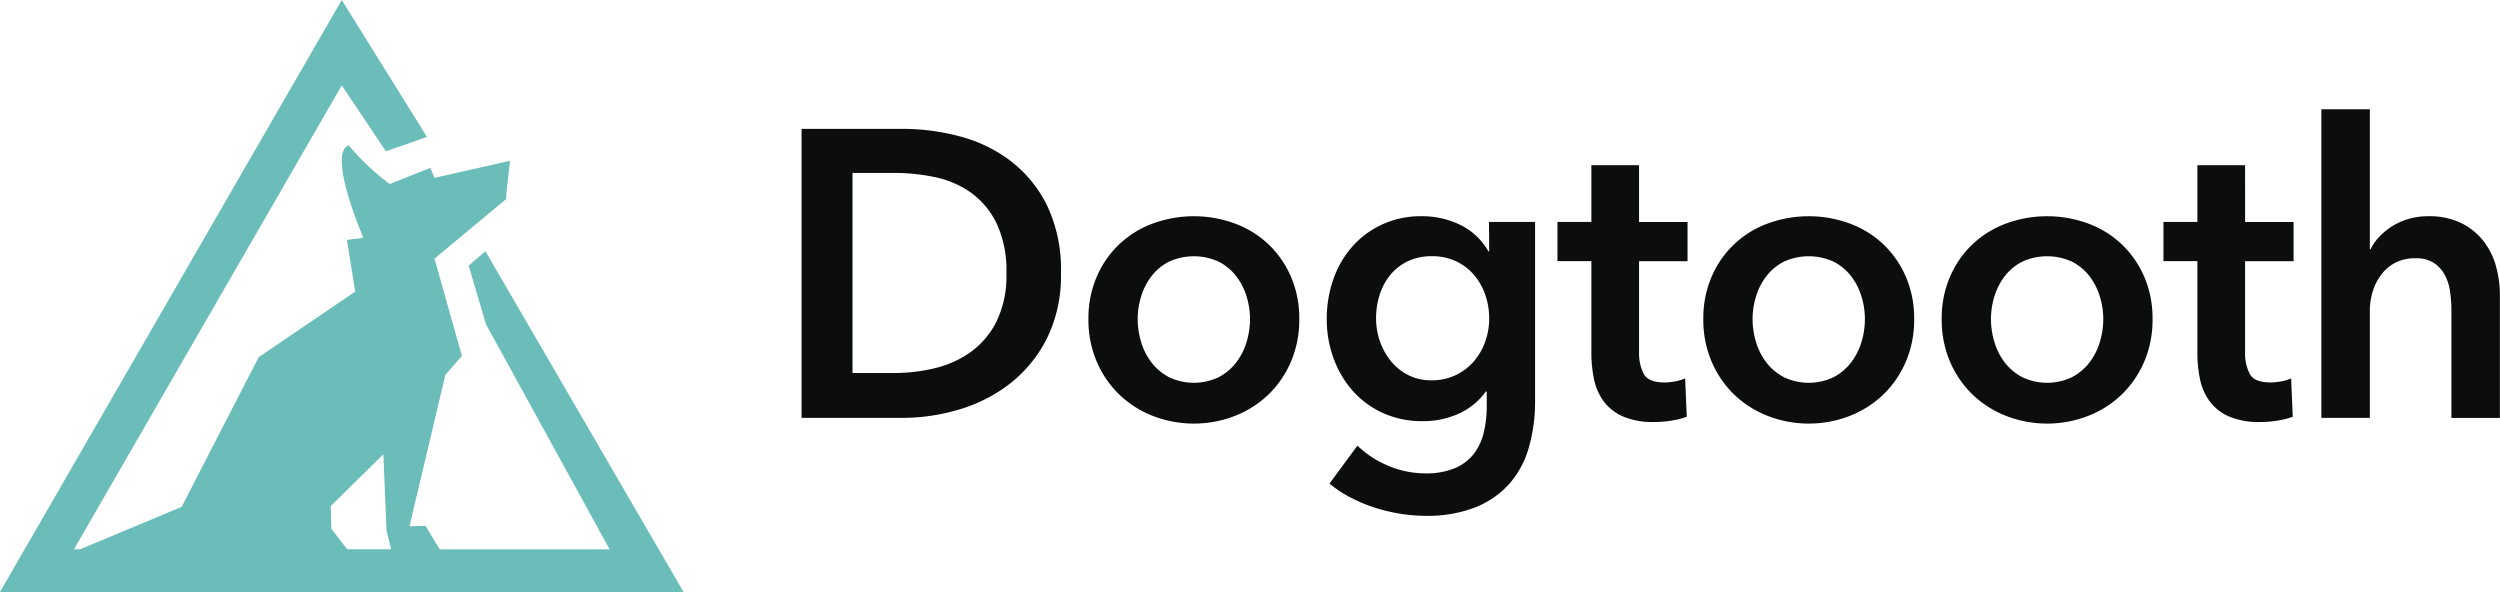
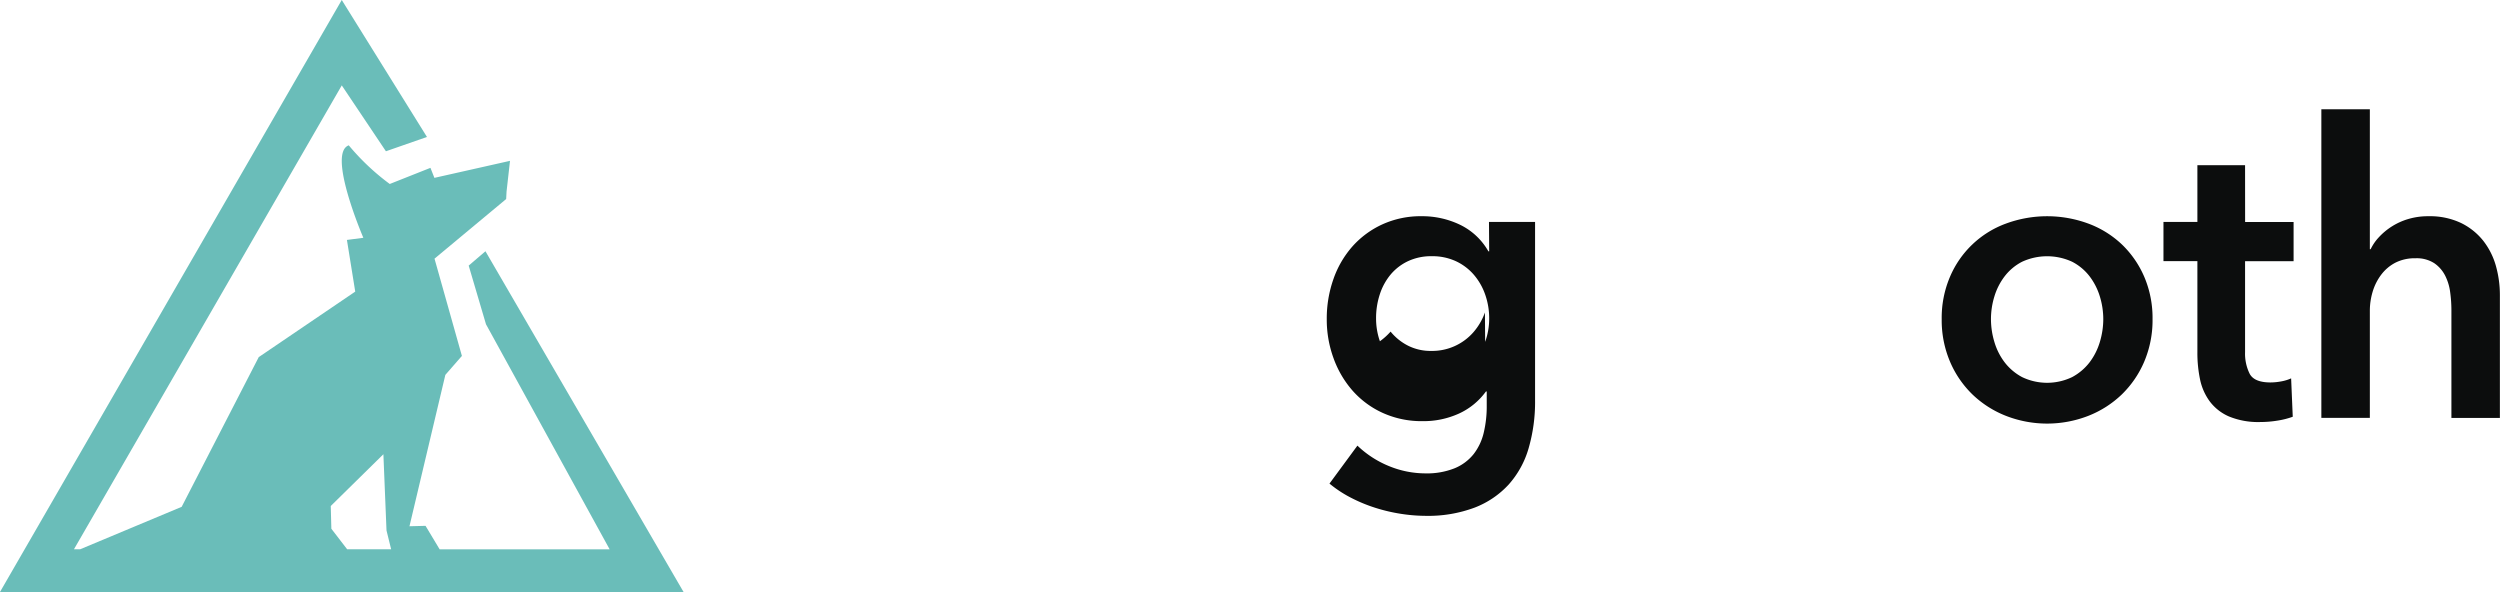
<svg xmlns="http://www.w3.org/2000/svg" width="179" height="42.385" viewBox="0 0 179 42.385">
  <g transform="translate(-59.974 -81.504)">
    <g transform="translate(117.366 89.329)">
-       <path d="M262.266,113.893a10.359,10.359,0,0,0-3.645-1.74,15.963,15.963,0,0,0-4.021-.526h-7.26v20.693h7.26a14.113,14.113,0,0,0,4.021-.6,10.965,10.965,0,0,0,3.645-1.855,9.563,9.563,0,0,0,2.633-3.216,10.061,10.061,0,0,0,1.012-4.676,10.654,10.654,0,0,0-1.012-4.9A9.086,9.086,0,0,0,262.266,113.893Zm-.983,11.559a6.035,6.035,0,0,1-1.865,2.177,7.348,7.348,0,0,1-2.56,1.14,12.193,12.193,0,0,1-2.835.337h-3.036V114.784h3.036a14.074,14.074,0,0,1,2.835.293,6.934,6.934,0,0,1,2.56,1.082,5.863,5.863,0,0,1,1.865,2.192,7.909,7.909,0,0,1,.724,3.625A7.427,7.427,0,0,1,261.282,125.452Z" transform="translate(-247.34 -110.226)" fill="#0c0d0d" />
-       <path d="M327.29,134.064a7.042,7.042,0,0,0-2.4-1.491,8.523,8.523,0,0,0-5.9,0,6.938,6.938,0,0,0-4.007,3.813,7.493,7.493,0,0,0-.592,3.025,7.593,7.593,0,0,0,.592,3.04,7.183,7.183,0,0,0,1.606,2.352,7.3,7.3,0,0,0,2.4,1.535,8.117,8.117,0,0,0,5.9,0,7.3,7.3,0,0,0,2.4-1.535,7.211,7.211,0,0,0,1.606-2.352,7.592,7.592,0,0,0,.592-3.04,7.493,7.493,0,0,0-.592-3.025A7.087,7.087,0,0,0,327.29,134.064Zm-1.576,6.985a4.556,4.556,0,0,1-.738,1.462,3.886,3.886,0,0,1-1.244,1.052,4.137,4.137,0,0,1-3.587,0,3.867,3.867,0,0,1-1.244-1.052,4.509,4.509,0,0,1-.738-1.462,5.7,5.7,0,0,1-.245-1.637,5.553,5.553,0,0,1,.245-1.622,4.542,4.542,0,0,1,.738-1.446,3.714,3.714,0,0,1,1.244-1.038,4.277,4.277,0,0,1,3.587,0,3.732,3.732,0,0,1,1.244,1.038,4.59,4.59,0,0,1,.738,1.446,5.542,5.542,0,0,1,.246,1.622A5.686,5.686,0,0,1,325.714,141.049Z" transform="translate(-293.851 -124.389)" fill="#0c0d0d" />
-       <path d="M381.735,134.561h-.058a4.666,4.666,0,0,0-2.025-1.9,6.252,6.252,0,0,0-2.748-.614,6.61,6.61,0,0,0-2.821.585,6.478,6.478,0,0,0-2.14,1.578,7.008,7.008,0,0,0-1.36,2.338,8.49,8.49,0,0,0-.478,2.864,8.058,8.058,0,0,0,.492,2.821,7.212,7.212,0,0,0,1.374,2.324,6.415,6.415,0,0,0,2.155,1.579,6.715,6.715,0,0,0,2.834.584,6.115,6.115,0,0,0,2.618-.546,4.9,4.9,0,0,0,1.924-1.579h.057v1.026a8.083,8.083,0,0,1-.217,1.936,3.973,3.973,0,0,1-.723,1.525,3.384,3.384,0,0,1-1.36,1.012,5.324,5.324,0,0,1-2.1.366,6.858,6.858,0,0,1-2.574-.512,7.151,7.151,0,0,1-2.285-1.475l-2,2.718a8.45,8.45,0,0,0,1.5.993,11.055,11.055,0,0,0,1.751.731,12.249,12.249,0,0,0,1.851.439,11.681,11.681,0,0,0,1.779.146,9.479,9.479,0,0,0,3.5-.585,6.449,6.449,0,0,0,2.444-1.651,6.667,6.667,0,0,0,1.432-2.6,11.875,11.875,0,0,0,.463-3.434V132.457h-3.3Zm-.29,6.483a4.386,4.386,0,0,1-.824,1.412,3.92,3.92,0,0,1-3.023,1.34,3.586,3.586,0,0,1-1.663-.378,3.848,3.848,0,0,1-1.244-1.005A4.7,4.7,0,0,1,373.91,141a4.909,4.909,0,0,1-.274-1.632,5.438,5.438,0,0,1,.274-1.748,4.257,4.257,0,0,1,.781-1.413,3.663,3.663,0,0,1,1.244-.947,3.911,3.911,0,0,1,1.692-.35,4.011,4.011,0,0,1,1.707.35,3.83,3.83,0,0,1,1.287.961,4.362,4.362,0,0,1,.824,1.427,5.106,5.106,0,0,1,.29,1.719A4.888,4.888,0,0,1,381.445,141.044Z" transform="translate(-332.501 -124.391)" fill="#0c0d0d" />
-       <path d="M429.873,120.121h-3.414v4.062H424.03v2.806h2.429v6.547a9.287,9.287,0,0,0,.189,1.914,4.021,4.021,0,0,0,.694,1.578,3.419,3.419,0,0,0,1.374,1.081,5.484,5.484,0,0,0,2.256.4,7.7,7.7,0,0,0,1.215-.1,5.742,5.742,0,0,0,1.1-.278l-.116-2.748a2.978,2.978,0,0,1-.723.219,4.2,4.2,0,0,1-.752.073q-1.157,0-1.49-.614a3.229,3.229,0,0,1-.333-1.549v-6.517h3.471v-2.806h-3.471Z" transform="translate(-369.908 -116.117)" fill="#0c0d0d" />
-       <path d="M471.021,134.064a7.045,7.045,0,0,0-2.4-1.491,8.523,8.523,0,0,0-5.9,0,6.939,6.939,0,0,0-4.007,3.813,7.494,7.494,0,0,0-.592,3.025,7.593,7.593,0,0,0,.592,3.04,7.182,7.182,0,0,0,1.606,2.352,7.306,7.306,0,0,0,2.4,1.535,8.117,8.117,0,0,0,5.9,0,7.306,7.306,0,0,0,2.4-1.535,7.211,7.211,0,0,0,1.606-2.352,7.594,7.594,0,0,0,.592-3.04,7.494,7.494,0,0,0-.592-3.025A7.087,7.087,0,0,0,471.021,134.064Zm-1.576,6.985a4.557,4.557,0,0,1-.738,1.462,3.887,3.887,0,0,1-1.244,1.052,4.137,4.137,0,0,1-3.587,0,3.868,3.868,0,0,1-1.244-1.052,4.5,4.5,0,0,1-.738-1.462,5.687,5.687,0,0,1-.246-1.637,5.543,5.543,0,0,1,.246-1.622,4.535,4.535,0,0,1,.738-1.446,3.714,3.714,0,0,1,1.244-1.038,4.277,4.277,0,0,1,3.587,0,3.732,3.732,0,0,1,1.244,1.038,4.592,4.592,0,0,1,.738,1.446,5.542,5.542,0,0,1,.246,1.622A5.686,5.686,0,0,1,469.445,141.049Z" transform="translate(-393.556 -124.389)" fill="#0c0d0d" />
+       <path d="M381.735,134.561h-.058a4.666,4.666,0,0,0-2.025-1.9,6.252,6.252,0,0,0-2.748-.614,6.61,6.61,0,0,0-2.821.585,6.478,6.478,0,0,0-2.14,1.578,7.008,7.008,0,0,0-1.36,2.338,8.49,8.49,0,0,0-.478,2.864,8.058,8.058,0,0,0,.492,2.821,7.212,7.212,0,0,0,1.374,2.324,6.415,6.415,0,0,0,2.155,1.579,6.715,6.715,0,0,0,2.834.584,6.115,6.115,0,0,0,2.618-.546,4.9,4.9,0,0,0,1.924-1.579h.057v1.026a8.083,8.083,0,0,1-.217,1.936,3.973,3.973,0,0,1-.723,1.525,3.384,3.384,0,0,1-1.36,1.012,5.324,5.324,0,0,1-2.1.366,6.858,6.858,0,0,1-2.574-.512,7.151,7.151,0,0,1-2.285-1.475l-2,2.718a8.45,8.45,0,0,0,1.5.993,11.055,11.055,0,0,0,1.751.731,12.249,12.249,0,0,0,1.851.439,11.681,11.681,0,0,0,1.779.146,9.479,9.479,0,0,0,3.5-.585,6.449,6.449,0,0,0,2.444-1.651,6.667,6.667,0,0,0,1.432-2.6,11.875,11.875,0,0,0,.463-3.434V132.457h-3.3m-.29,6.483a4.386,4.386,0,0,1-.824,1.412,3.92,3.92,0,0,1-3.023,1.34,3.586,3.586,0,0,1-1.663-.378,3.848,3.848,0,0,1-1.244-1.005A4.7,4.7,0,0,1,373.91,141a4.909,4.909,0,0,1-.274-1.632,5.438,5.438,0,0,1,.274-1.748,4.257,4.257,0,0,1,.781-1.413,3.663,3.663,0,0,1,1.244-.947,3.911,3.911,0,0,1,1.692-.35,4.011,4.011,0,0,1,1.707.35,3.83,3.83,0,0,1,1.287.961,4.362,4.362,0,0,1,.824,1.427,5.106,5.106,0,0,1,.29,1.719A4.888,4.888,0,0,1,381.445,141.044Z" transform="translate(-332.501 -124.391)" fill="#0c0d0d" />
      <path d="M526.74,134.064a7.045,7.045,0,0,0-2.4-1.491,8.524,8.524,0,0,0-5.9,0,6.939,6.939,0,0,0-4.007,3.813,7.492,7.492,0,0,0-.592,3.025,7.592,7.592,0,0,0,.592,3.04,7.182,7.182,0,0,0,1.606,2.352,7.3,7.3,0,0,0,2.4,1.535,8.118,8.118,0,0,0,5.9,0,7.306,7.306,0,0,0,2.4-1.535,7.209,7.209,0,0,0,1.606-2.352,7.592,7.592,0,0,0,.592-3.04,7.492,7.492,0,0,0-.592-3.025A7.085,7.085,0,0,0,526.74,134.064Zm-1.576,6.985a4.556,4.556,0,0,1-.738,1.462,3.887,3.887,0,0,1-1.244,1.052,4.138,4.138,0,0,1-3.587,0,3.867,3.867,0,0,1-1.244-1.052,4.509,4.509,0,0,1-.738-1.462,5.7,5.7,0,0,1-.245-1.637,5.552,5.552,0,0,1,.245-1.622,4.541,4.541,0,0,1,.738-1.446,3.713,3.713,0,0,1,1.244-1.038,4.277,4.277,0,0,1,3.587,0,3.733,3.733,0,0,1,1.244,1.038,4.59,4.59,0,0,1,.738,1.446,5.542,5.542,0,0,1,.246,1.622A5.686,5.686,0,0,1,525.164,141.049Z" transform="translate(-432.207 -124.389)" fill="#0c0d0d" />
      <path d="M571.526,120.121h-3.414v4.062h-2.429v2.806h2.429v6.547a9.287,9.287,0,0,0,.189,1.914,4.019,4.019,0,0,0,.694,1.578,3.416,3.416,0,0,0,1.374,1.081,5.484,5.484,0,0,0,2.256.4,7.7,7.7,0,0,0,1.215-.1,5.741,5.741,0,0,0,1.1-.278l-.116-2.748a2.985,2.985,0,0,1-.723.219,4.2,4.2,0,0,1-.752.073q-1.157,0-1.49-.614a3.23,3.23,0,0,1-.333-1.549v-6.517H575v-2.806h-3.471Z" transform="translate(-468.171 -116.117)" fill="#0c0d0d" />
      <path d="M615.1,118.273a5.193,5.193,0,0,0-.912-1.813,4.606,4.606,0,0,0-1.591-1.271,5.183,5.183,0,0,0-2.329-.482,4.916,4.916,0,0,0-1.446.2,4.668,4.668,0,0,0-2.1,1.3,3.361,3.361,0,0,0-.592.863h-.058V107.05H602.6v22.095h3.472v-7.657a4.751,4.751,0,0,1,.2-1.374,3.841,3.841,0,0,1,.608-1.213,3,3,0,0,1,1.012-.863,3.053,3.053,0,0,1,1.446-.321,2.319,2.319,0,0,1,1.344.351,2.39,2.39,0,0,1,.782.892,3.664,3.664,0,0,1,.361,1.2,9.721,9.721,0,0,1,.087,1.271v7.716h3.471v-8.768A7.731,7.731,0,0,0,615.1,118.273Z" transform="translate(-493.783 -107.05)" fill="#0c0d0d" />
    </g>
    <path d="M94.732,99.494l-1.2,1.027,1.239,4.2,8.853,16.113H91.451l-1.008-1.68-1.151.03,2.569-10.838,1.185-1.359-1.961-6.963,5.13-4.268.028-.535.247-2.2-5.413,1.218-.283-.717L87.88,94.677a16.746,16.746,0,0,1-2.934-2.767c-1.567.557,1.044,6.62,1.044,6.62l-1.176.153.595,3.7L78.5,107.073l-5.519,10.72-7.269,3.04h-.443L84.445,87.618l3.161,4.717,2.938-1.025-6.1-9.806L59.974,123.889h48.942Zm-7.307,14.533.223,5.456.332,1.349H84.83l-1.131-1.47-.043-1.628Z" transform="translate(0)" fill="#6abdb9" />
  </g>
</svg>